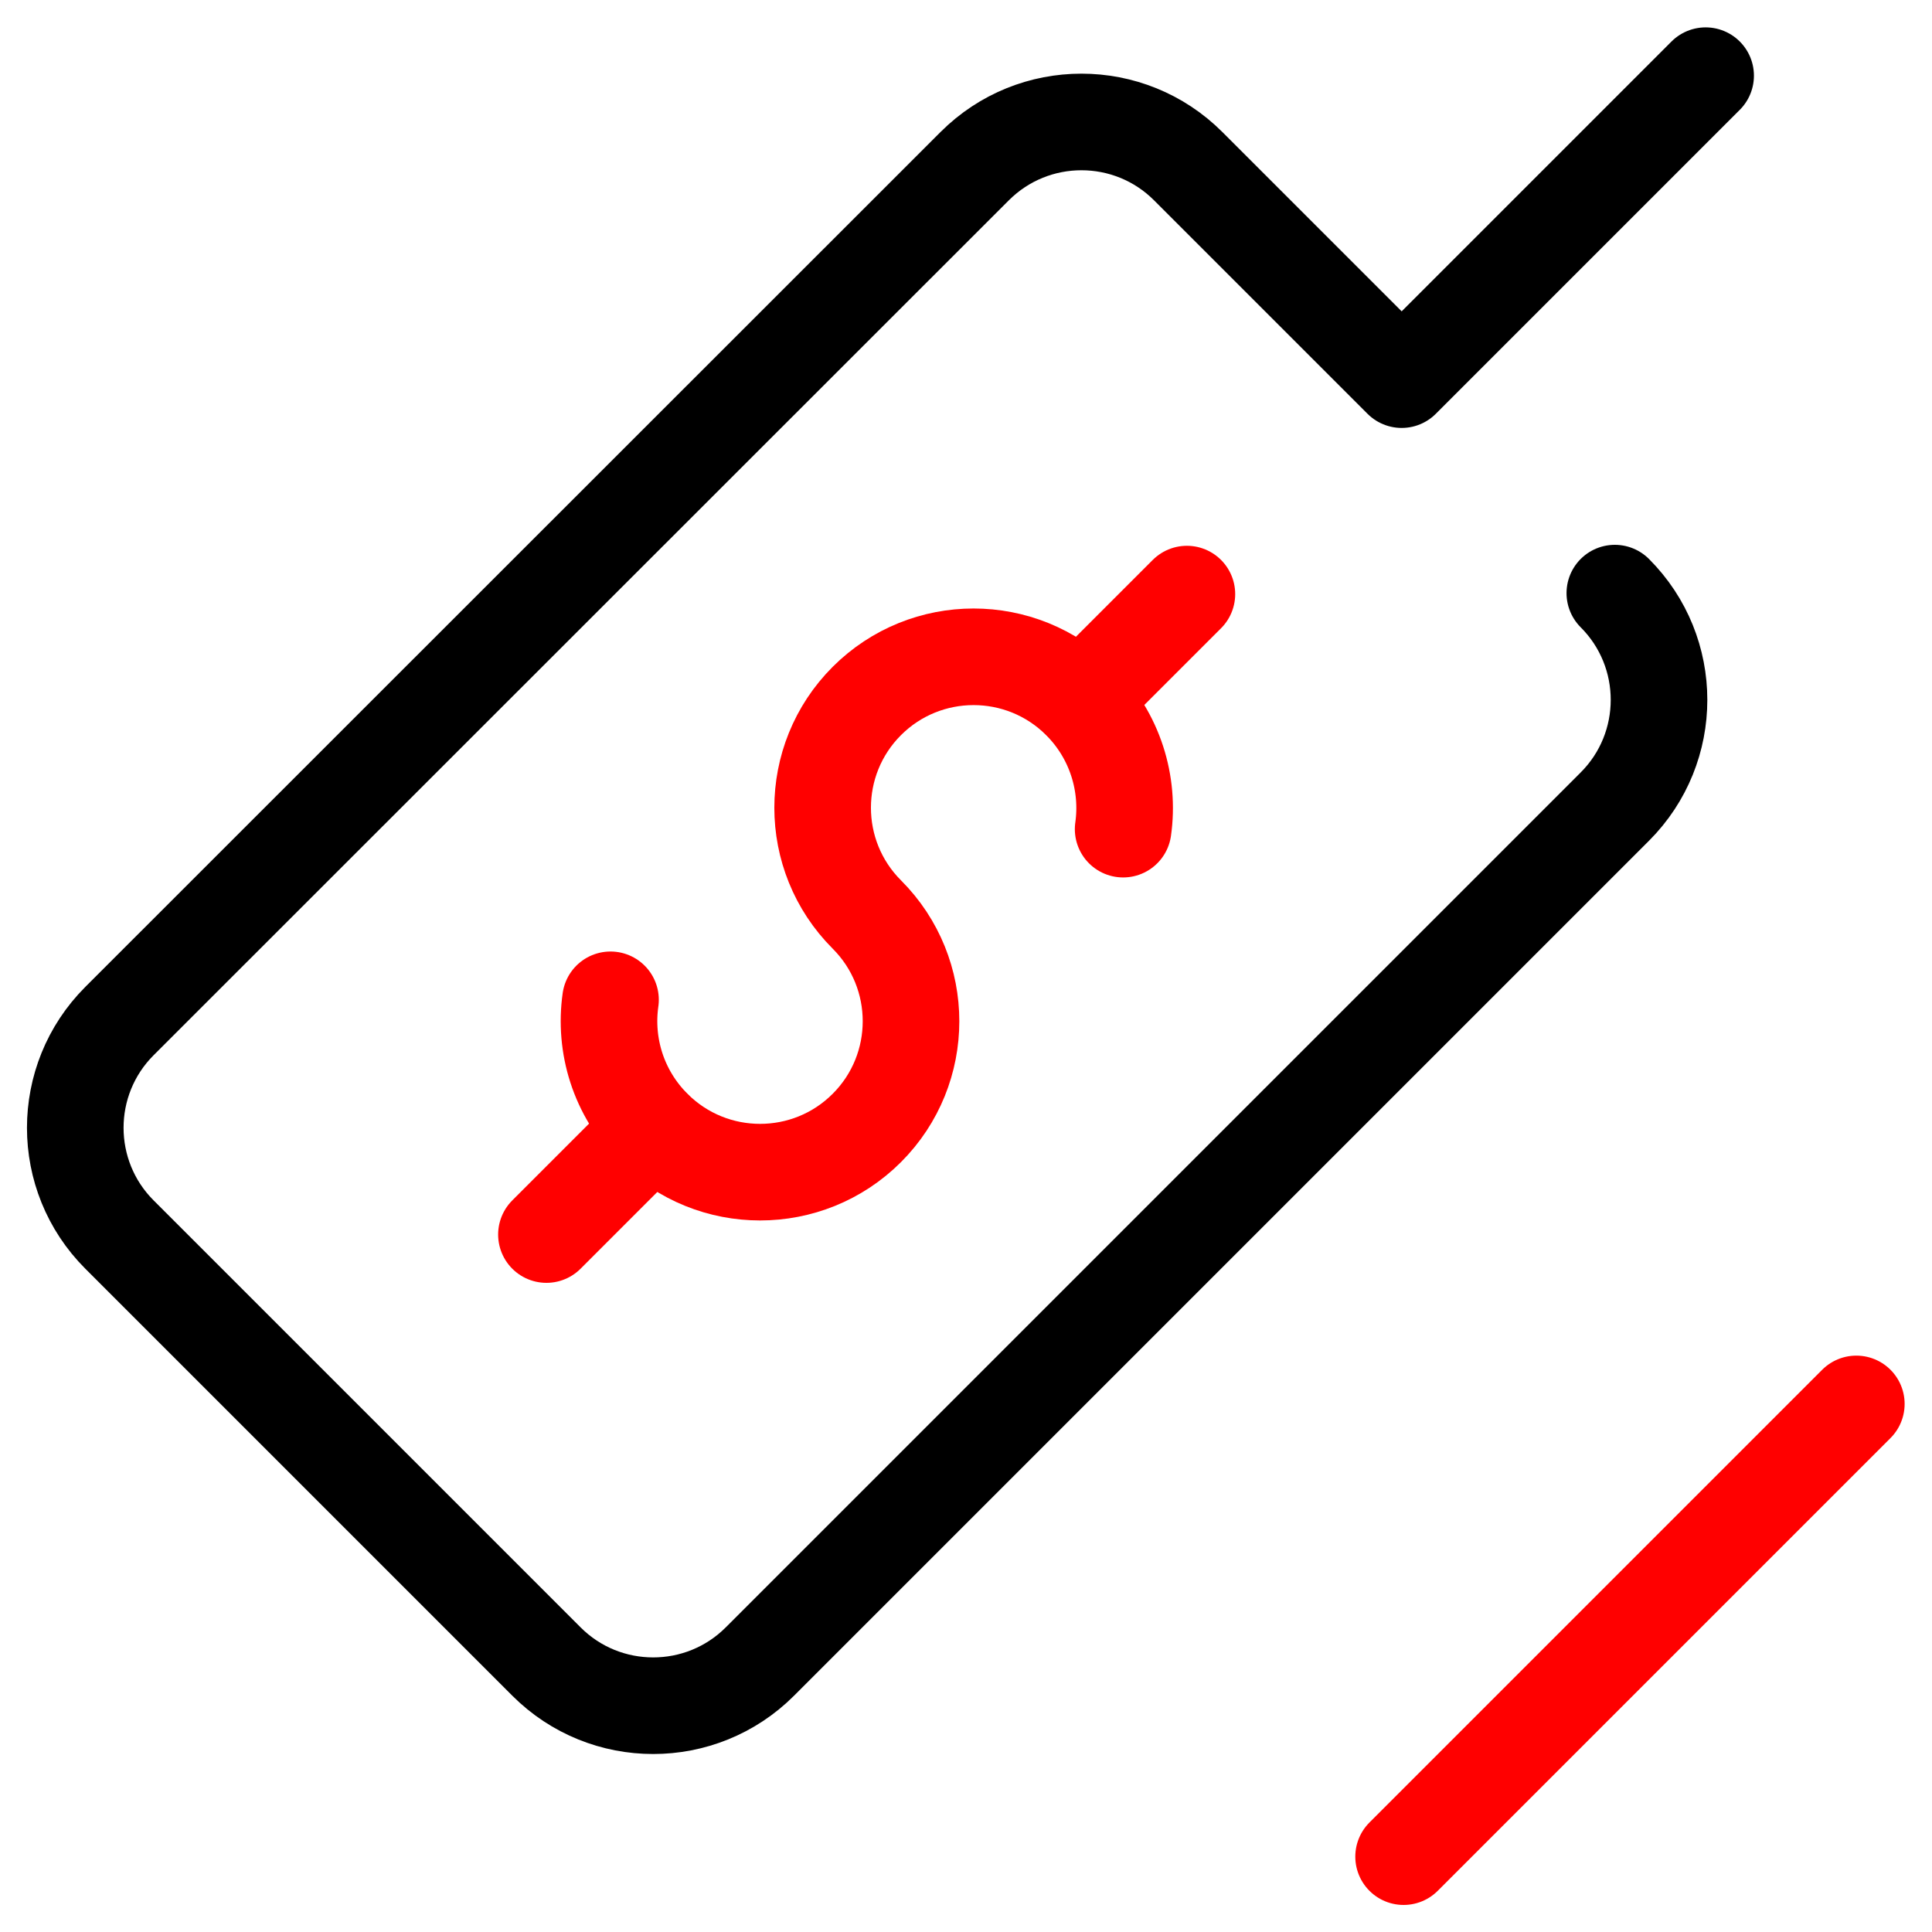
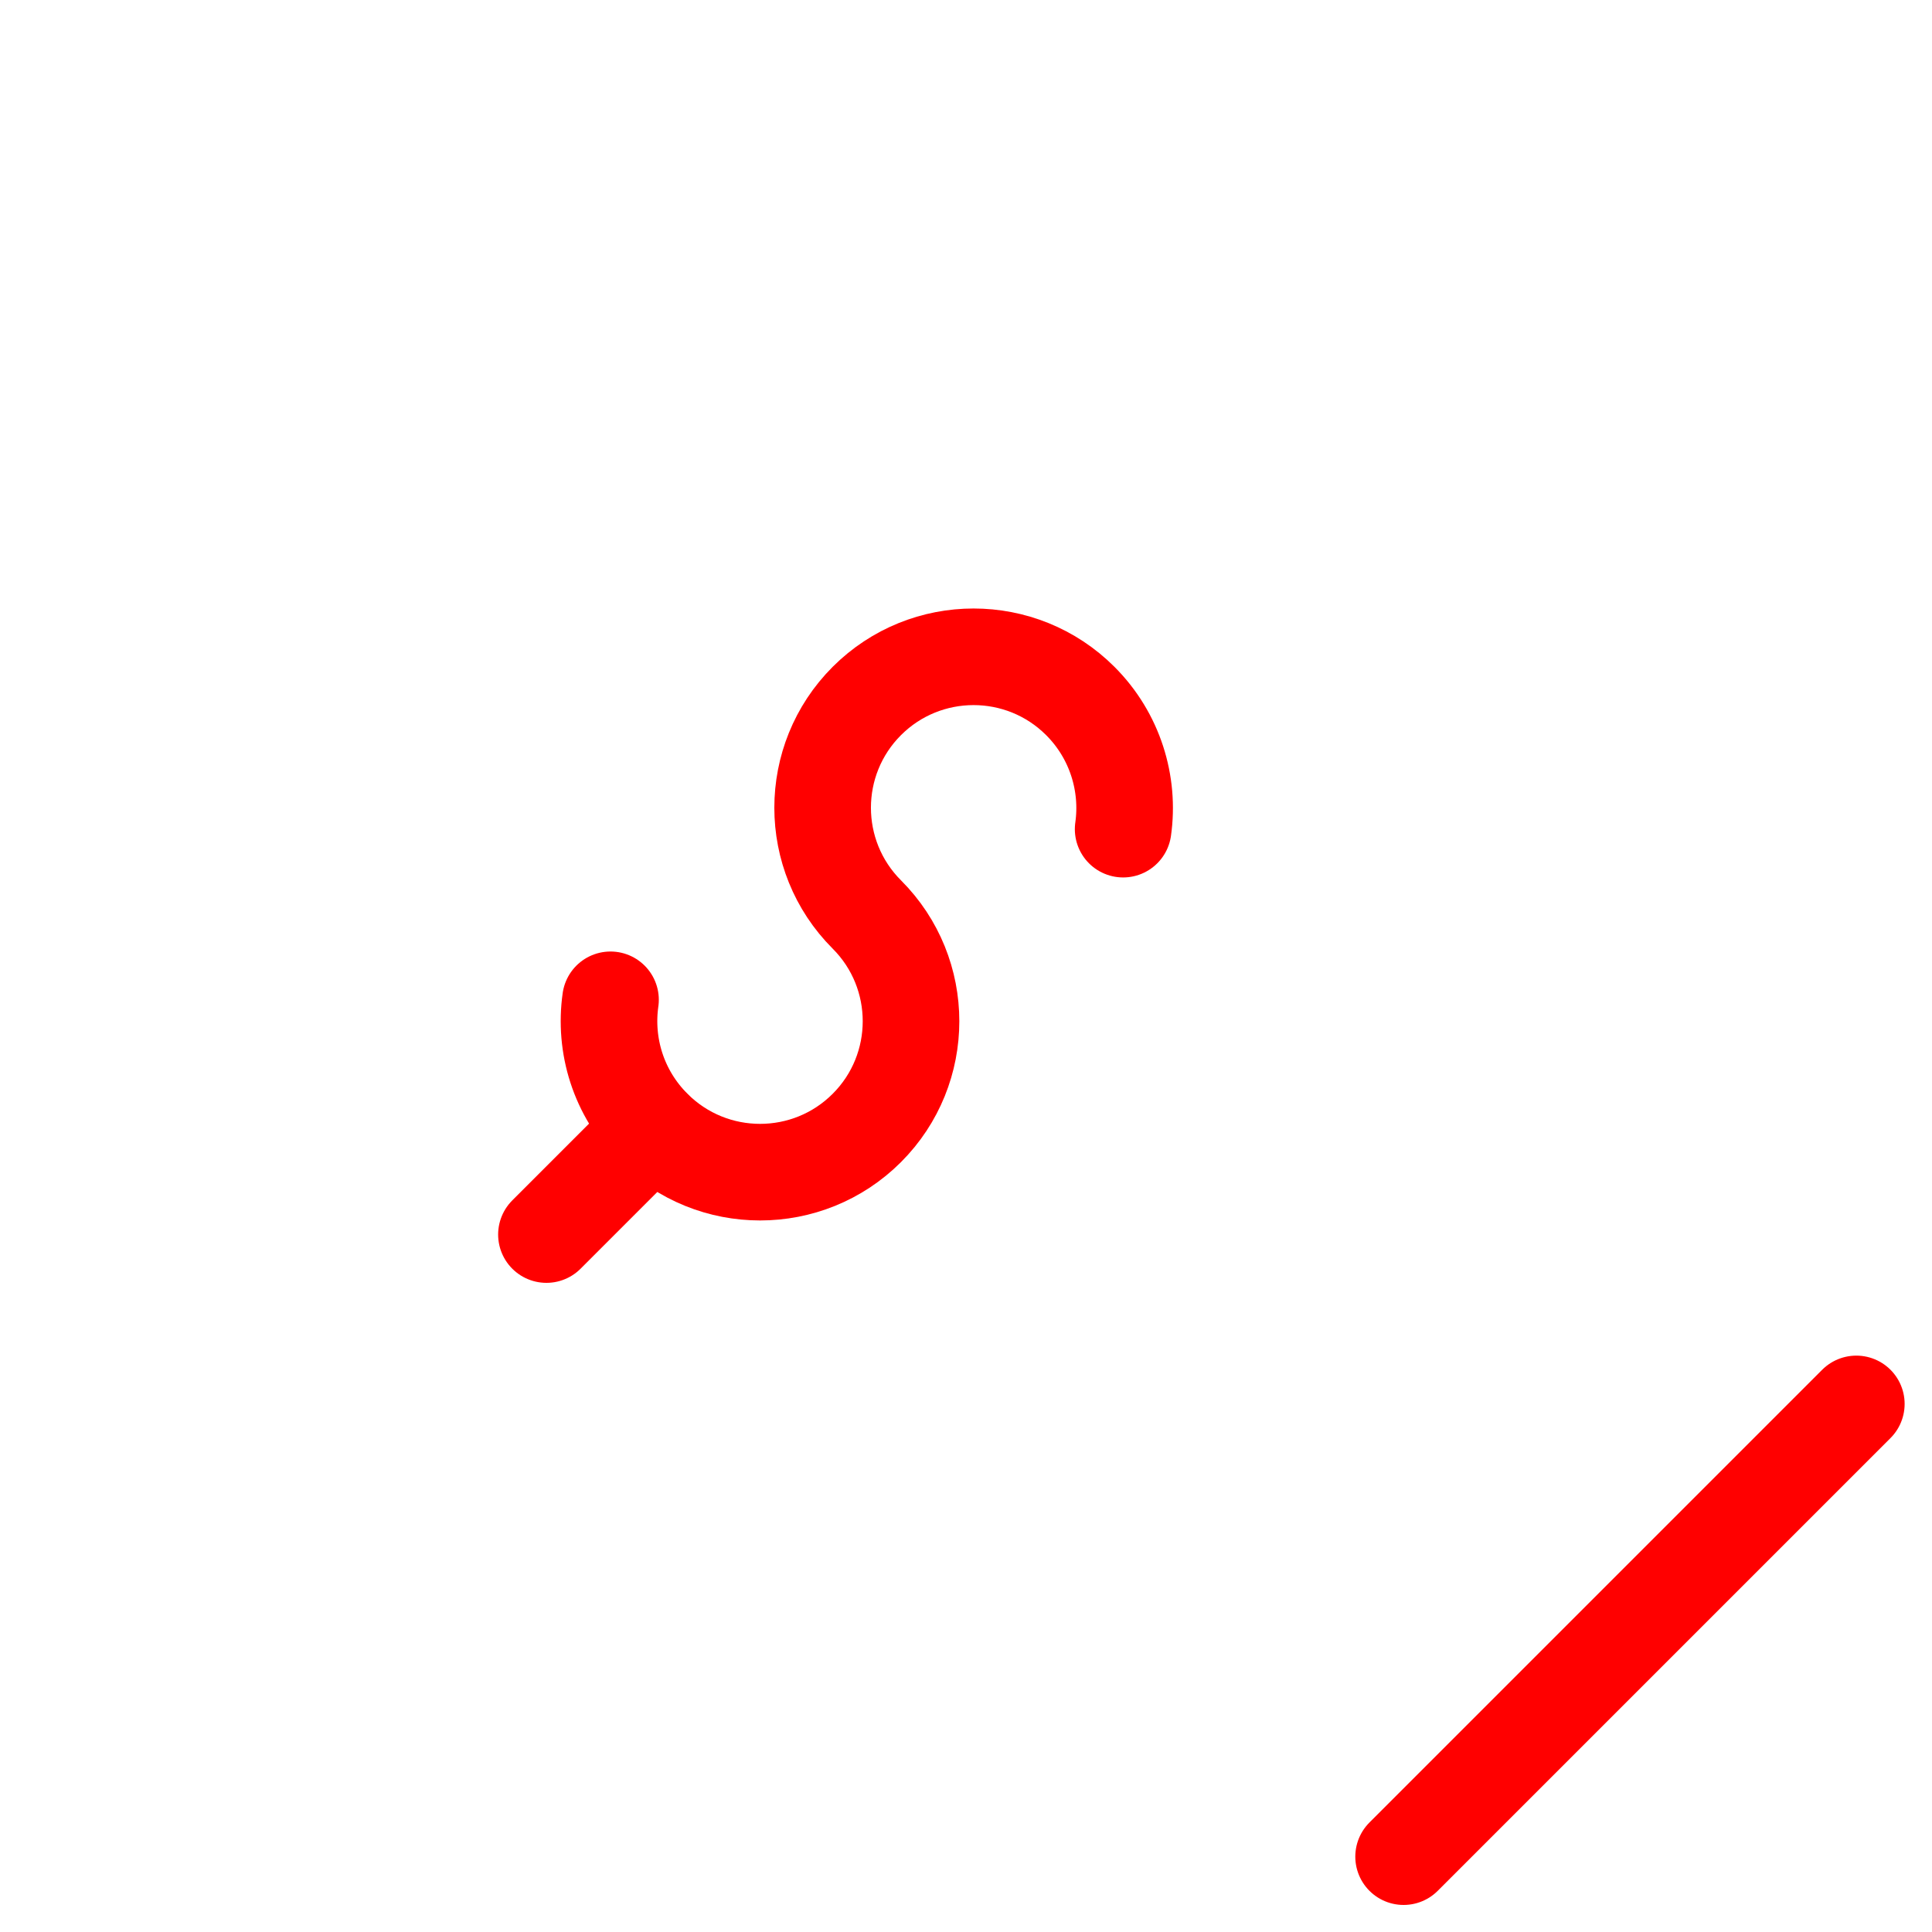
<svg xmlns="http://www.w3.org/2000/svg" id="Layer_1" data-name="Layer 1" viewBox="0 0 60 60">
  <defs>
    <style>      .cls-1 {        stroke-width: 0px;      }      .cls-1, .cls-2, .cls-3 {        fill: none;      }      .cls-2 {        stroke: red;      }      .cls-2, .cls-3 {        stroke-linecap: round;        stroke-linejoin: round;        stroke-width: 3px;      }      .cls-3 {        stroke: #000;      }    </style>
  </defs>
-   <rect class="cls-1" width="60" height="60" />
-   <path class="cls-3" d="M50.15,18.42c1.83,1.83,1.83,4.8,0,6.63l-26.55,26.55c-1.83,1.83-4.8,1.83-6.63,0l-13.26-13.26c-1.83-1.83-1.83-4.8,0-6.63L30.27,5.16c1.83-1.83,4.8-1.83,6.63,0l6.63,6.63,9.44-9.44" />
  <path class="cls-2" d="M18.96,31.05c-.2,1.41.24,2.89,1.33,3.98,1.83,1.83,4.8,1.83,6.63,0,1.83-1.83,1.83-4.8,0-6.63-1.83-1.83-1.83-4.8,0-6.63,1.83-1.83,4.8-1.83,6.63,0,1.08,1.08,1.53,2.57,1.33,3.98" />
  <path class="cls-2" d="M16.97,38.34l3.31-3.31" />
-   <path class="cls-2" d="M33.55,21.76l3.31-3.31" />
  <path class="cls-2" d="M43.59,57.66l14.06-14.06" />
</svg>